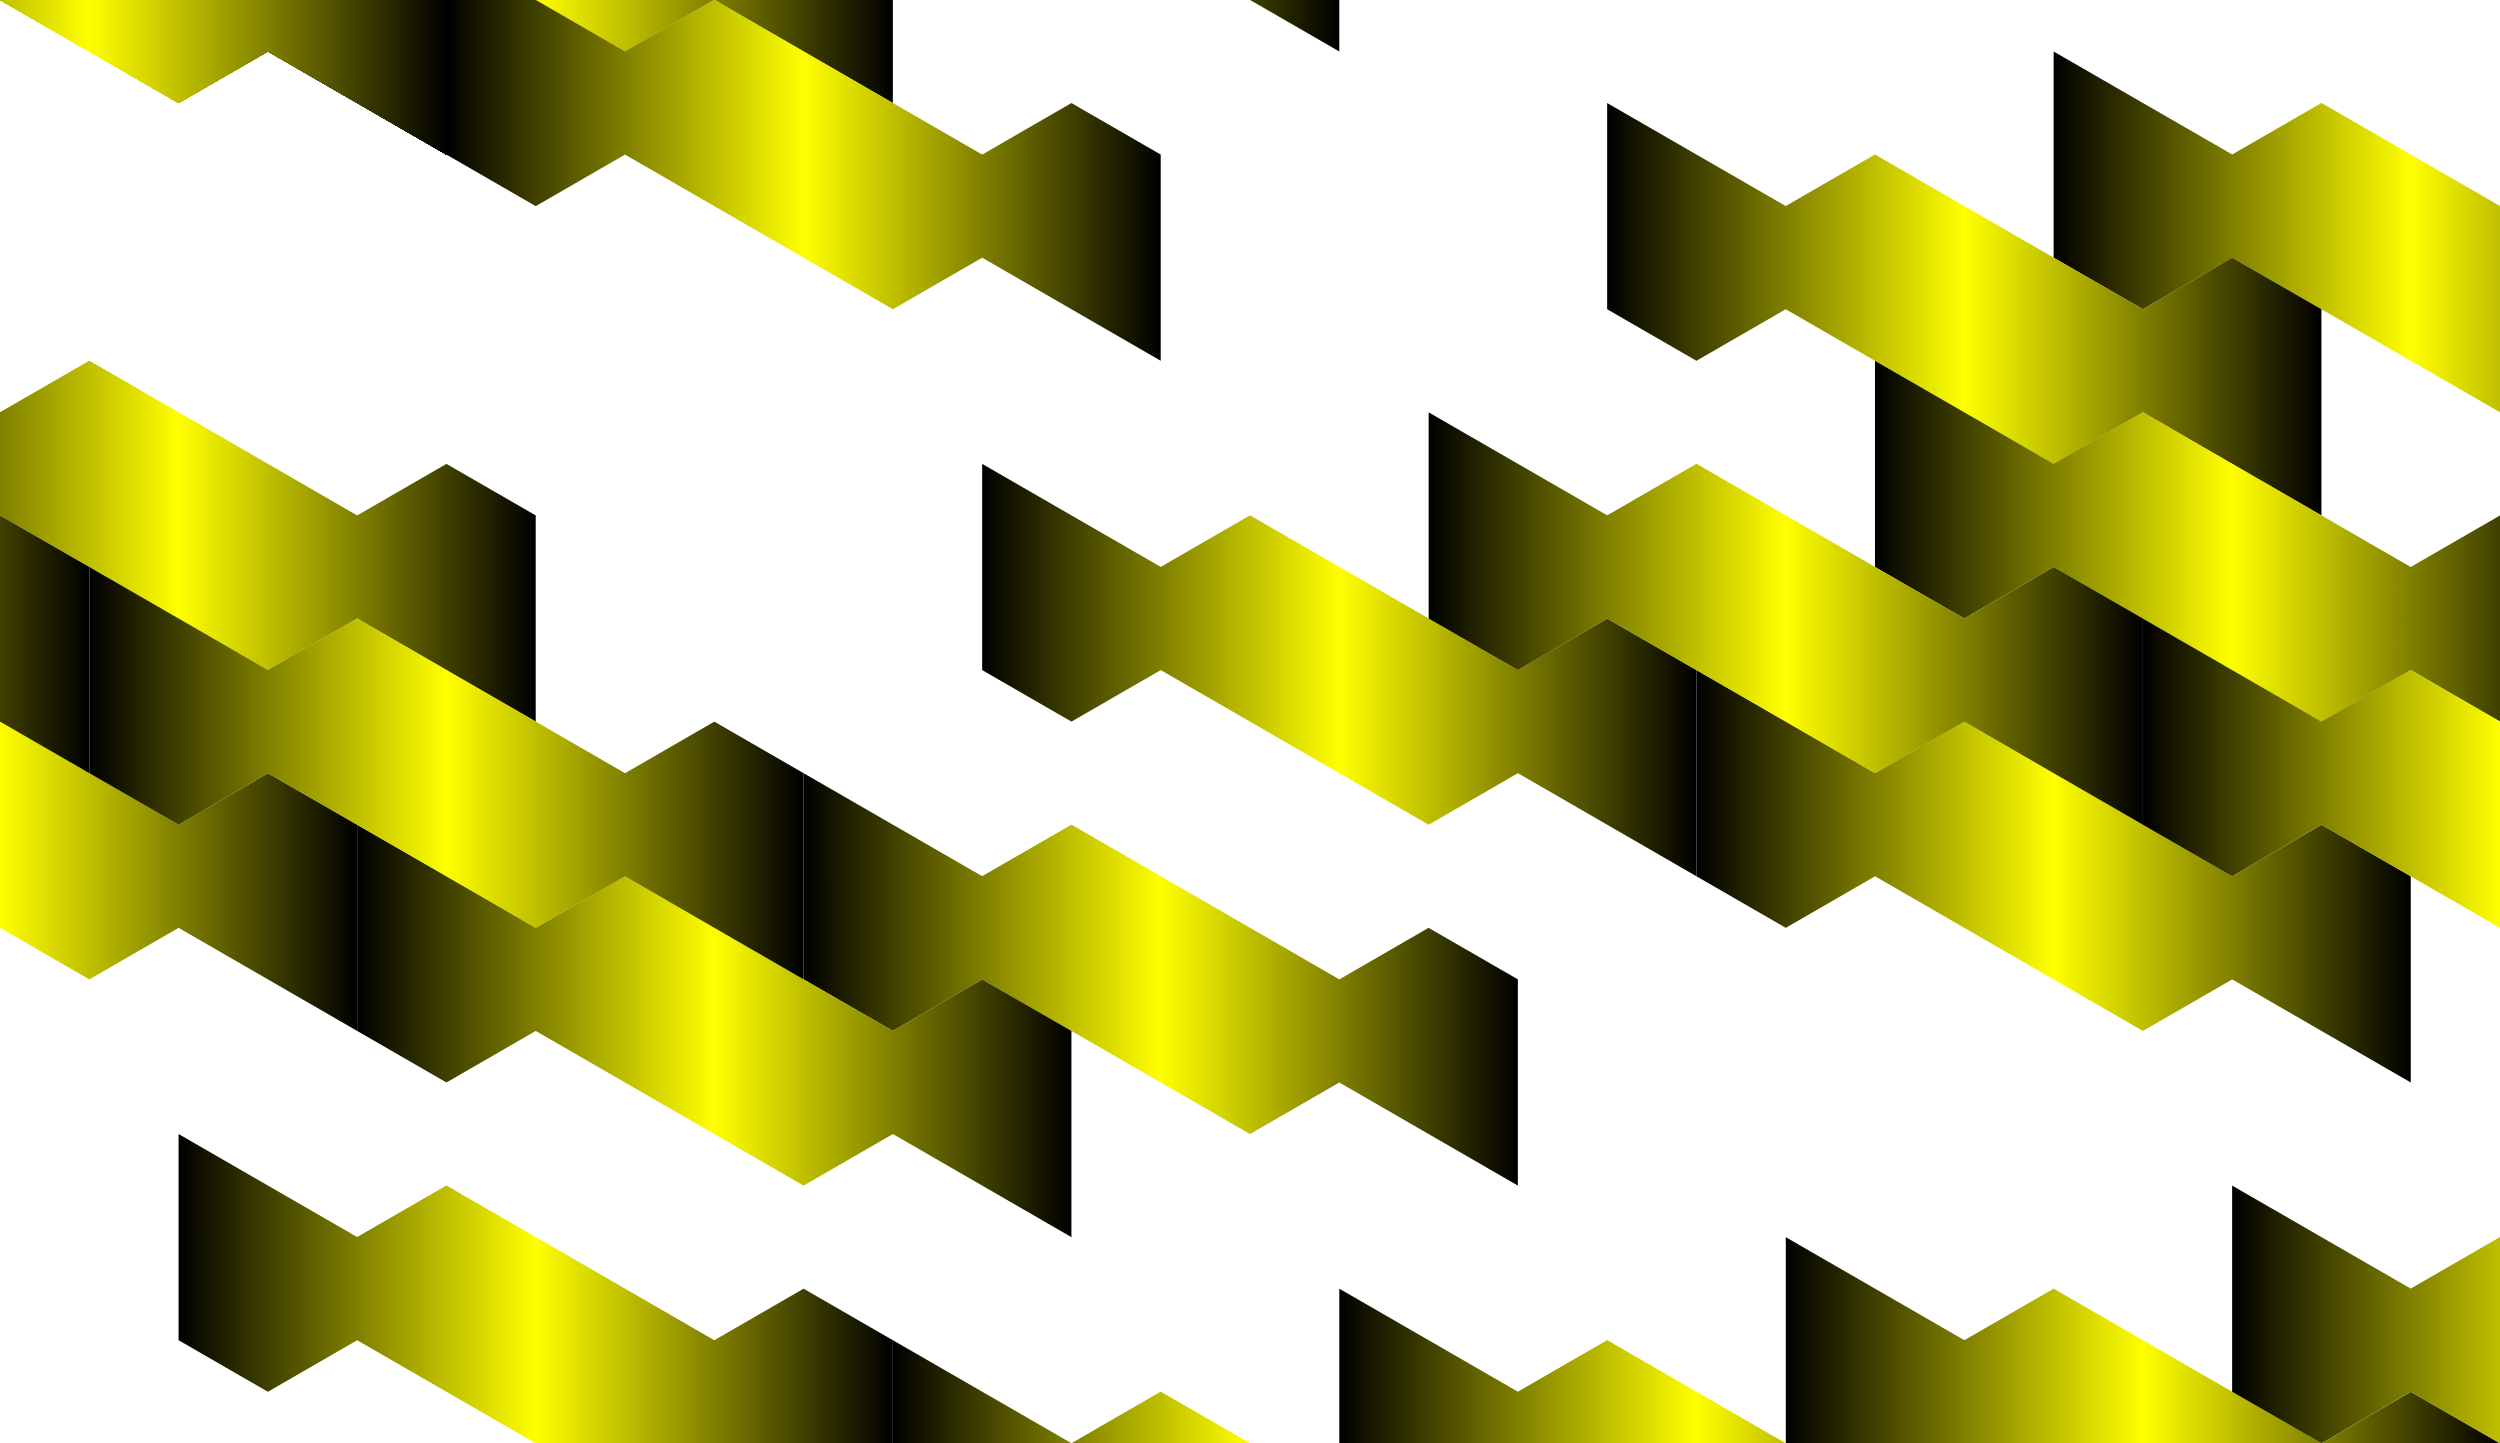
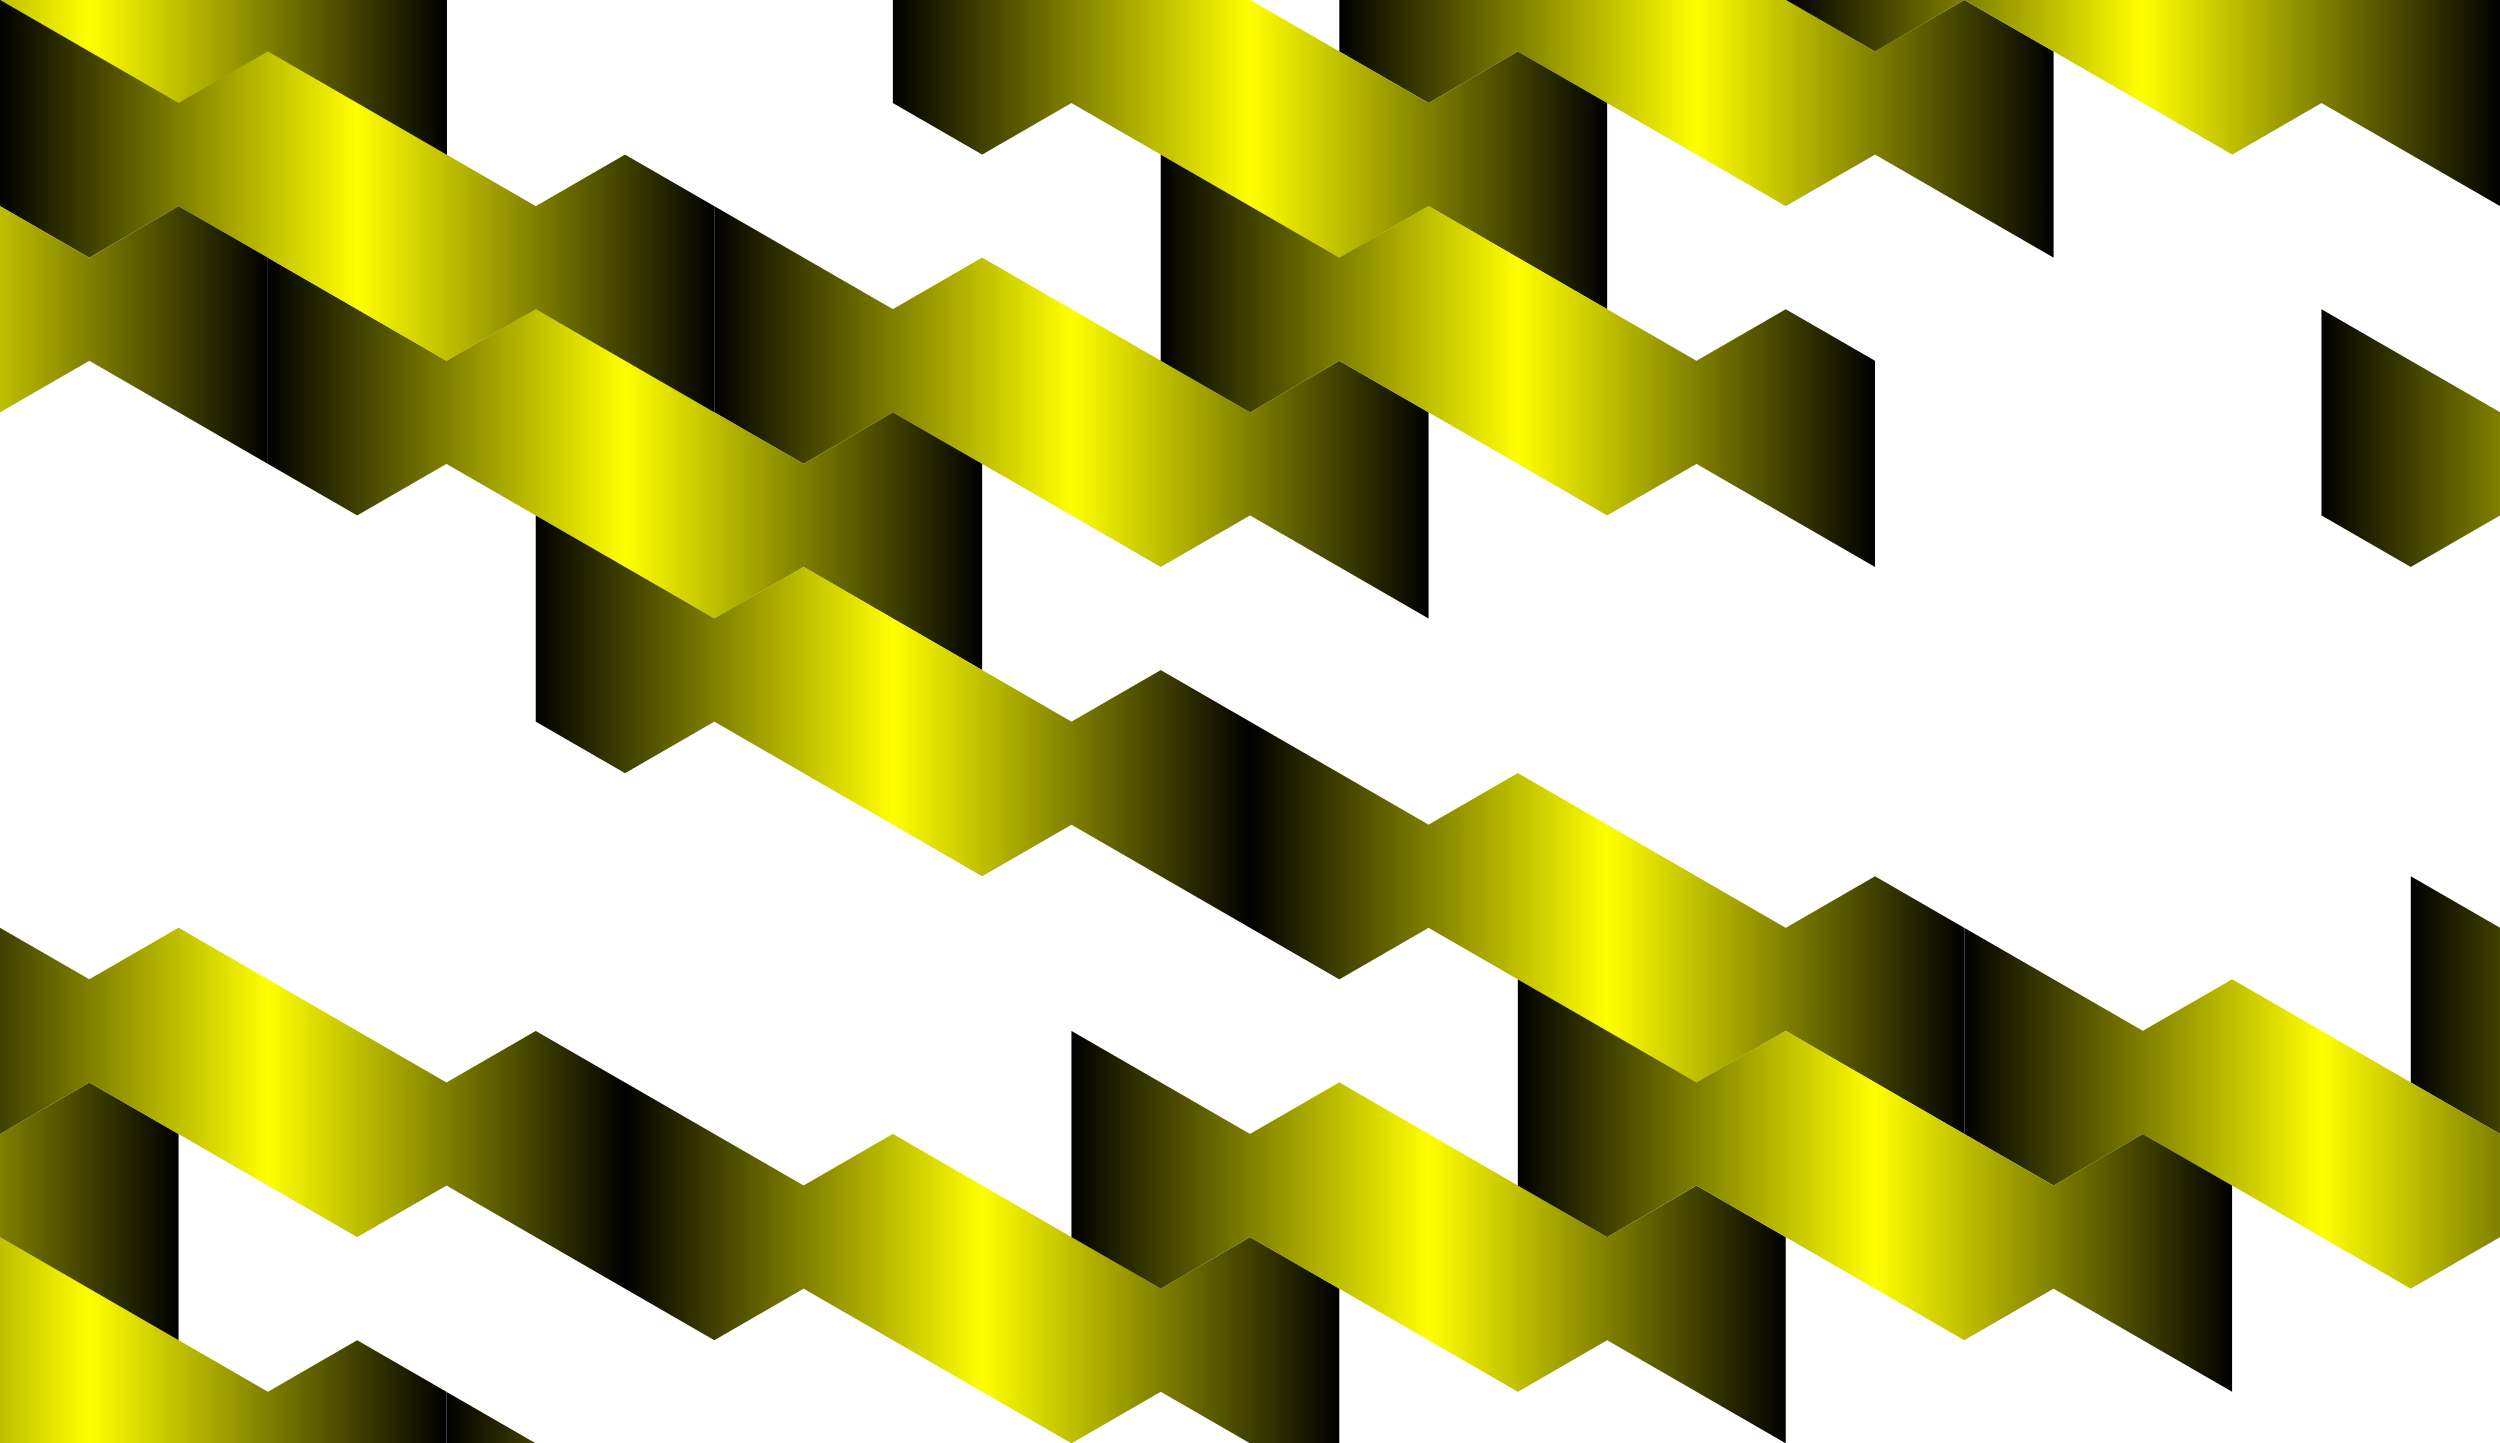
<svg xmlns="http://www.w3.org/2000/svg" xmlns:xlink="http://www.w3.org/1999/xlink" width="484.97mm" height="280mm" version="1.1" viewBox="0 0 1718.4 992.13">
  <defs>
    <linearGradient id="c">
      <stop offset="0" />
      <stop stop-color="#ff0" offset=".5" />
      <stop offset="1" />
    </linearGradient>
    <linearGradient id="b" x1="-184.11" x2="306.86" y1="1016.9" y2="1016.9" gradientUnits="userSpaceOnUse" xlink:href="#c" />
    <clipPath id="f">
      <rect y="1052.4" width="1718.4" height="992.13" fill="#0f0" opacity=".238" />
    </clipPath>
    <filter id="e" color-interpolation-filters="sRGB">
      <feColorMatrix values="1 0 0 0 0 0 1 0 0 0 0 0 1 0 0 0 0 0 1000 -500 " />
    </filter>
    <linearGradient id="d" x1="1779.8" x2="1855" y1="1664.7" y2="1664.7" gradientUnits="userSpaceOnUse" xlink:href="#c" />
  </defs>
  <g transform="translate(0 -1052.4)">
    <g clip-path="url(#f)" filter="url(#e)">
      <g fill="url(#b)" fill-rule="evenodd">
        <path id="a" d="m-184.11 875.2v141.73l61.371 35.432 61.373-35.432 184.11 106.3 61.371-35.434 122.74 70.865v-141.73l-61.371-35.433-61.373 35.433-122.75-70.94-61.37-35.43-61.371 35.43z" fill="url(#b)" fill-rule="evenodd" />
-         <path d="m-184.11 875.2v141.73l61.371 35.432 61.373-35.432 184.11 106.3 61.371-35.434 122.74 70.865v-141.73l-61.371-35.433-61.373 35.433-122.75-70.94-61.37-35.43-61.371 35.43z" />
-         <path d="m-184.11 875.2v141.73l61.371 35.432 61.373-35.432 184.11 106.3 61.371-35.434 122.74 70.865v-141.73l-61.371-35.433-61.373 35.433-122.75-70.94-61.37-35.43-61.371 35.43z" />
-         <path d="m-184.11 875.2v141.73l61.371 35.432 61.373-35.432 184.11 106.3 61.371-35.434 122.74 70.865v-141.73l-61.371-35.433-61.373 35.433-122.75-70.94-61.37-35.43-61.371 35.43z" />
        <path d="m-184.11 875.2v141.73l61.371 35.432 61.373-35.432 184.11 106.3 61.371-35.434 122.74 70.865v-141.73l-61.371-35.433-61.373 35.433-122.75-70.94-61.37-35.43-61.371 35.43z" />
        <path d="m-184.11 875.2v141.73l61.371 35.432 61.373-35.432 184.11 106.3 61.371-35.434 122.74 70.865v-141.73l-61.371-35.433-61.373 35.433-122.75-70.94-61.37-35.43-61.371 35.43z" />
        <path d="m-184.11 875.2v141.73l61.371 35.432 61.373-35.432 184.11 106.3 61.371-35.434 122.74 70.865v-141.73l-61.371-35.433-61.373 35.433-122.75-70.94-61.37-35.43-61.371 35.43z" />
        <path d="m-184.11 875.2v141.73l61.371 35.432 61.373-35.432 184.11 106.3 61.371-35.434 122.74 70.865v-141.73l-61.371-35.433-61.373 35.433-122.75-70.94-61.37-35.43-61.371 35.43z" />
        <path d="m-184.11 875.2v141.73l61.371 35.432 61.373-35.432 184.11 106.3 61.371-35.434 122.74 70.865v-141.73l-61.371-35.433-61.373 35.433-122.75-70.94-61.37-35.43-61.371 35.43z" />
        <path d="m-184.11 875.2v141.73l61.371 35.432 61.373-35.432 184.11 106.3 61.371-35.434 122.74 70.865v-141.73l-61.371-35.433-61.373 35.433-122.75-70.94-61.37-35.43-61.371 35.43z" />
        <path d="m-184.11 875.2v141.73l61.371 35.432 61.373-35.432 184.11 106.3 61.371-35.434 122.74 70.865v-141.73l-61.371-35.433-61.373 35.433-122.75-70.94-61.37-35.43-61.371 35.43z" />
        <path d="m-184.11 875.2v141.73l61.371 35.432 61.373-35.432 184.11 106.3 61.371-35.434 122.74 70.865v-141.73l-61.371-35.433-61.373 35.433-122.75-70.94-61.37-35.43-61.371 35.43z" />
        <path d="m-184.11 875.2v141.73l61.371 35.432 61.373-35.432 184.11 106.3 61.371-35.434 122.74 70.865v-141.73l-61.371-35.433-61.373 35.433-122.75-70.94-61.37-35.43-61.371 35.43z" />
        <path d="m-184.11 875.2v141.73l61.371 35.432 61.373-35.432 184.11 106.3 61.371-35.434 122.74 70.865v-141.73l-61.371-35.433-61.373 35.433-122.75-70.94-61.37-35.43-61.371 35.43z" />
        <path d="m-184.11 875.2v141.73l61.371 35.432 61.373-35.432 184.11 106.3 61.371-35.434 122.74 70.865v-141.73l-61.371-35.433-61.373 35.433-122.75-70.94-61.37-35.43-61.371 35.43z" />
        <path d="m-184.11 875.2v141.73l61.371 35.432 61.373-35.432 184.11 106.3 61.371-35.434 122.74 70.865v-141.73l-61.371-35.433-61.373 35.433-122.75-70.94-61.37-35.43-61.371 35.43z" />
        <path d="m-184.11 875.2v141.73l61.371 35.432 61.373-35.432 184.11 106.3 61.371-35.434 122.74 70.865v-141.73l-61.371-35.433-61.373 35.433-122.75-70.94-61.37-35.43-61.371 35.43z" />
        <path d="m-184.11 875.2v141.73l61.371 35.432 61.373-35.432 184.11 106.3 61.371-35.434 122.74 70.865v-141.73l-61.371-35.433-61.373 35.433-122.75-70.94-61.37-35.43-61.371 35.43z" />
        <path d="m-184.11 875.2v141.73l61.371 35.432 61.373-35.432 184.11 106.3 61.371-35.434 122.74 70.865v-141.73l-61.371-35.433-61.373 35.433-122.75-70.94-61.37-35.43-61.371 35.43z" />
        <path d="m-184.11 875.2v141.73l61.371 35.432 61.373-35.432 184.11 106.3 61.371-35.434 122.74 70.865v-141.73l-61.371-35.433-61.373 35.433-122.75-70.94-61.37-35.43-61.371 35.43z" />
        <path d="m-184.11 875.2v141.73l61.371 35.432 61.373-35.432 184.11 106.3 61.371-35.434 122.74 70.865v-141.73l-61.371-35.433-61.373 35.433-122.75-70.94-61.37-35.43-61.371 35.43z" />
        <path d="m-184.11 875.2v141.73l61.371 35.432 61.373-35.432 184.11 106.3 61.371-35.434 122.74 70.865v-141.73l-61.371-35.433-61.373 35.433-122.75-70.94-61.37-35.43-61.371 35.43z" />
        <path d="m-184.11 875.2v141.73l61.371 35.432 61.373-35.432 184.11 106.3 61.371-35.434 122.74 70.865v-141.73l-61.371-35.433-61.373 35.433-122.75-70.94-61.37-35.43-61.371 35.43z" />
        <path d="m-184.11 875.2v141.73l61.371 35.432 61.373-35.432 184.11 106.3 61.371-35.434 122.74 70.865v-141.73l-61.371-35.433-61.373 35.433-122.75-70.94-61.37-35.43-61.371 35.43z" />
        <path d="m-184.11 875.2v141.73l61.371 35.432 61.373-35.432 184.11 106.3 61.371-35.434 122.74 70.865v-141.73l-61.371-35.433-61.373 35.433-122.75-70.94-61.37-35.43-61.371 35.43z" />
        <path d="m-184.11 875.2v141.73l61.371 35.432 61.373-35.432 184.11 106.3 61.371-35.434 122.74 70.865v-141.73l-61.371-35.433-61.373 35.433-122.75-70.94-61.37-35.43-61.371 35.43z" />
        <path d="m-184.11 875.2v141.73l61.371 35.432 61.373-35.432 184.11 106.3 61.371-35.434 122.74 70.865v-141.73l-61.371-35.433-61.373 35.433-122.75-70.94-61.37-35.43-61.371 35.43z" />
        <path d="m-184.11 875.2v141.73l61.371 35.432 61.373-35.432 184.11 106.3 61.371-35.434 122.74 70.865v-141.73l-61.371-35.433-61.373 35.433-122.75-70.94-61.37-35.43-61.371 35.43z" />
        <path d="m-184.11 875.2v141.73l61.371 35.432 61.373-35.432 184.11 106.3 61.371-35.434 122.74 70.865v-141.73l-61.371-35.433-61.373 35.433-122.75-70.94-61.37-35.43-61.371 35.43z" />
        <path d="m-184.11 875.2v141.73l61.371 35.432 61.373-35.432 184.11 106.3 61.371-35.434 122.74 70.865v-141.73l-61.371-35.433-61.373 35.433-122.75-70.94-61.37-35.43-61.371 35.43z" />
        <path d="m-184.11 875.2v141.73l61.371 35.432 61.373-35.432 184.11 106.3 61.371-35.434 122.74 70.865v-141.73l-61.371-35.433-61.373 35.433-122.75-70.94-61.37-35.43-61.371 35.43z" />
        <path d="m-184.11 875.2v141.73l61.371 35.432 61.373-35.432 184.11 106.3 61.371-35.434 122.74 70.865v-141.73l-61.371-35.433-61.373 35.433-122.75-70.94-61.37-35.43-61.371 35.43z" />
        <path d="m-184.11 875.2v141.73l61.371 35.432 61.373-35.432 184.11 106.3 61.371-35.434 122.74 70.865v-141.73l-61.371-35.433-61.373 35.433-122.75-70.94-61.37-35.43-61.371 35.43z" />
        <path d="m-184.11 875.2v141.73l61.371 35.432 61.373-35.432 184.11 106.3 61.371-35.434 122.74 70.865v-141.73l-61.371-35.433-61.373 35.433-122.75-70.94-61.37-35.43-61.371 35.43z" />
        <path d="m-184.11 875.2v141.73l61.371 35.432 61.373-35.432 184.11 106.3 61.371-35.434 122.74 70.865v-141.73l-61.371-35.433-61.373 35.433-122.75-70.94-61.37-35.43-61.371 35.43z" />
        <path d="m-184.11 875.2v141.73l61.371 35.432 61.373-35.432 184.11 106.3 61.371-35.434 122.74 70.865v-141.73l-61.371-35.433-61.373 35.433-122.75-70.94-61.37-35.43-61.371 35.43z" />
        <path d="m-184.11 875.2v141.73l61.371 35.432 61.373-35.432 184.11 106.3 61.371-35.434 122.74 70.865v-141.73l-61.371-35.433-61.373 35.433-122.75-70.94-61.37-35.43-61.371 35.43z" />
        <path d="m-184.11 875.2v141.73l61.371 35.432 61.373-35.432 184.11 106.3 61.371-35.434 122.74 70.865v-141.73l-61.371-35.433-61.373 35.433-122.75-70.94-61.37-35.43-61.371 35.43z" />
        <path d="m-184.11 875.2v141.73l61.371 35.432 61.373-35.432 184.11 106.3 61.371-35.434 122.74 70.865v-141.73l-61.371-35.433-61.373 35.433-122.75-70.94-61.37-35.43-61.371 35.43z" />
        <path d="m-184.11 875.2v141.73l61.371 35.432 61.373-35.432 184.11 106.3 61.371-35.434 122.74 70.865v-141.73l-61.371-35.433-61.373 35.433-122.75-70.94-61.37-35.43-61.371 35.43z" />
        <path d="m-184.11 875.2v141.73l61.371 35.432 61.373-35.432 184.11 106.3 61.371-35.434 122.74 70.865v-141.73l-61.371-35.433-61.373 35.433-122.75-70.94-61.37-35.43-61.371 35.43z" />
        <path d="m-184.11 875.2v141.73l61.371 35.432 61.373-35.432 184.11 106.3 61.371-35.434 122.74 70.865v-141.73l-61.371-35.433-61.373 35.433-122.75-70.94-61.37-35.43-61.371 35.43z" />
      </g>
      <use transform="translate(306.86 -35.433)" width="100%" height="100%" xlink:href="#a" />
      <use transform="translate(1104.7 70.866)" width="100%" height="100%" xlink:href="#a" />
      <use transform="translate(1350.2 637.8)" width="100%" height="100%" xlink:href="#a" />
      <use transform="translate(1411.6 35.434)" width="100%" height="100%" xlink:href="#a" />
      <use transform="translate(1411.6 1027.6)" width="100%" height="100%" xlink:href="#a" />
      <use transform="translate(-3.5448e-6 992.13)" width="100%" height="100%" xlink:href="#a" />
      <use transform="translate(736.46 708.66)" width="100%" height="100%" xlink:href="#a" />
      <use transform="translate(613.72 921.26)" width="100%" height="100%" xlink:href="#a" />
      <use transform="translate(613.72 -70.866)" width="100%" height="100%" xlink:href="#a" />
      <use transform="translate(797.83 106.3)" width="100%" height="100%" xlink:href="#a" />
      <use transform="translate(1595.7 212.6)" width="100%" height="100%" xlink:href="#a" />
      <use transform="translate(1779.8 389.76)" width="100%" height="100%" xlink:href="#a" />
      <use transform="translate(1718.4 992.13)" width="100%" height="100%" xlink:href="#a" />
      <use transform="translate(490.98 1133.9)" width="100%" height="100%" xlink:href="#a" />
      <use transform="translate(859.21 496.06)" width="100%" height="100%" xlink:href="#a" />
      <use transform="translate(675.09 318.9)" width="100%" height="100%" xlink:href="#a" />
      <use transform="translate(1288.8 248.03)" width="100%" height="100%" xlink:href="#a" />
      <use transform="translate(1841.2 779.53)" width="100%" height="100%" xlink:href="#a" />
      <use transform="translate(1472.9 425.2)" width="100%" height="100%" xlink:href="#a" />
      <use transform="translate(1534.3 814.96)" width="100%" height="100%" xlink:href="#a" />
      <use transform="translate(1104.7 1063)" width="100%" height="100%" xlink:href="#a" />
      <use transform="translate(920.58 885.83)" width="100%" height="100%" xlink:href="#a" />
      <use transform="translate(797.83 1098.4)" width="100%" height="100%" xlink:href="#a" />
      <use transform="translate(1043.3 673.23)" width="100%" height="100%" xlink:href="#a" />
      <use transform="translate(1657 602.36)" width="100%" height="100%" xlink:href="#a" />
      <use transform="translate(981.95 283.47)" width="100%" height="100%" xlink:href="#a" />
      <use transform="translate(1166.1 460.63)" width="100%" height="100%" xlink:href="#a" />
      <use transform="translate(1227.4 850.39)" width="100%" height="100%" xlink:href="#a" />
      <use transform="translate(-61.372 602.36)" width="100%" height="100%" xlink:href="#a" />
      <use transform="translate(368.23 354.33)" width="100%" height="100%" xlink:href="#a" />
      <use transform="translate(61.372 389.76)" width="100%" height="100%" xlink:href="#a" />
      <use transform="translate(184.12 177.17)" width="100%" height="100%" xlink:href="#a" />
      <use transform="translate(429.6 744.1)" width="100%" height="100%" xlink:href="#a" />
      <use transform="translate(-184.12 814.96)" width="100%" height="100%" xlink:href="#a" />
      <use transform="translate(490.97 141.73)" width="100%" height="100%" xlink:href="#a" />
      <use transform="translate(552.35 531.5)" width="100%" height="100%" xlink:href="#a" />
      <use transform="translate(245.49 566.93)" width="100%" height="100%" xlink:href="#a" />
      <use transform="translate(-122.74 212.6)" width="100%" height="100%" xlink:href="#a" />
      <use transform="translate(-245.49 425.2)" width="100%" height="100%" xlink:href="#a" />
      <use transform="translate(122.74 779.53)" width="100%" height="100%" xlink:href="#a" />
      <use transform="translate(306.86 956.69)" width="100%" height="100%" xlink:href="#a" />
    </g>
    <rect x="1779.8" y="1583.9" width="75.247" height="161.78" fill="url(#d)" opacity=".238" />
  </g>
</svg>